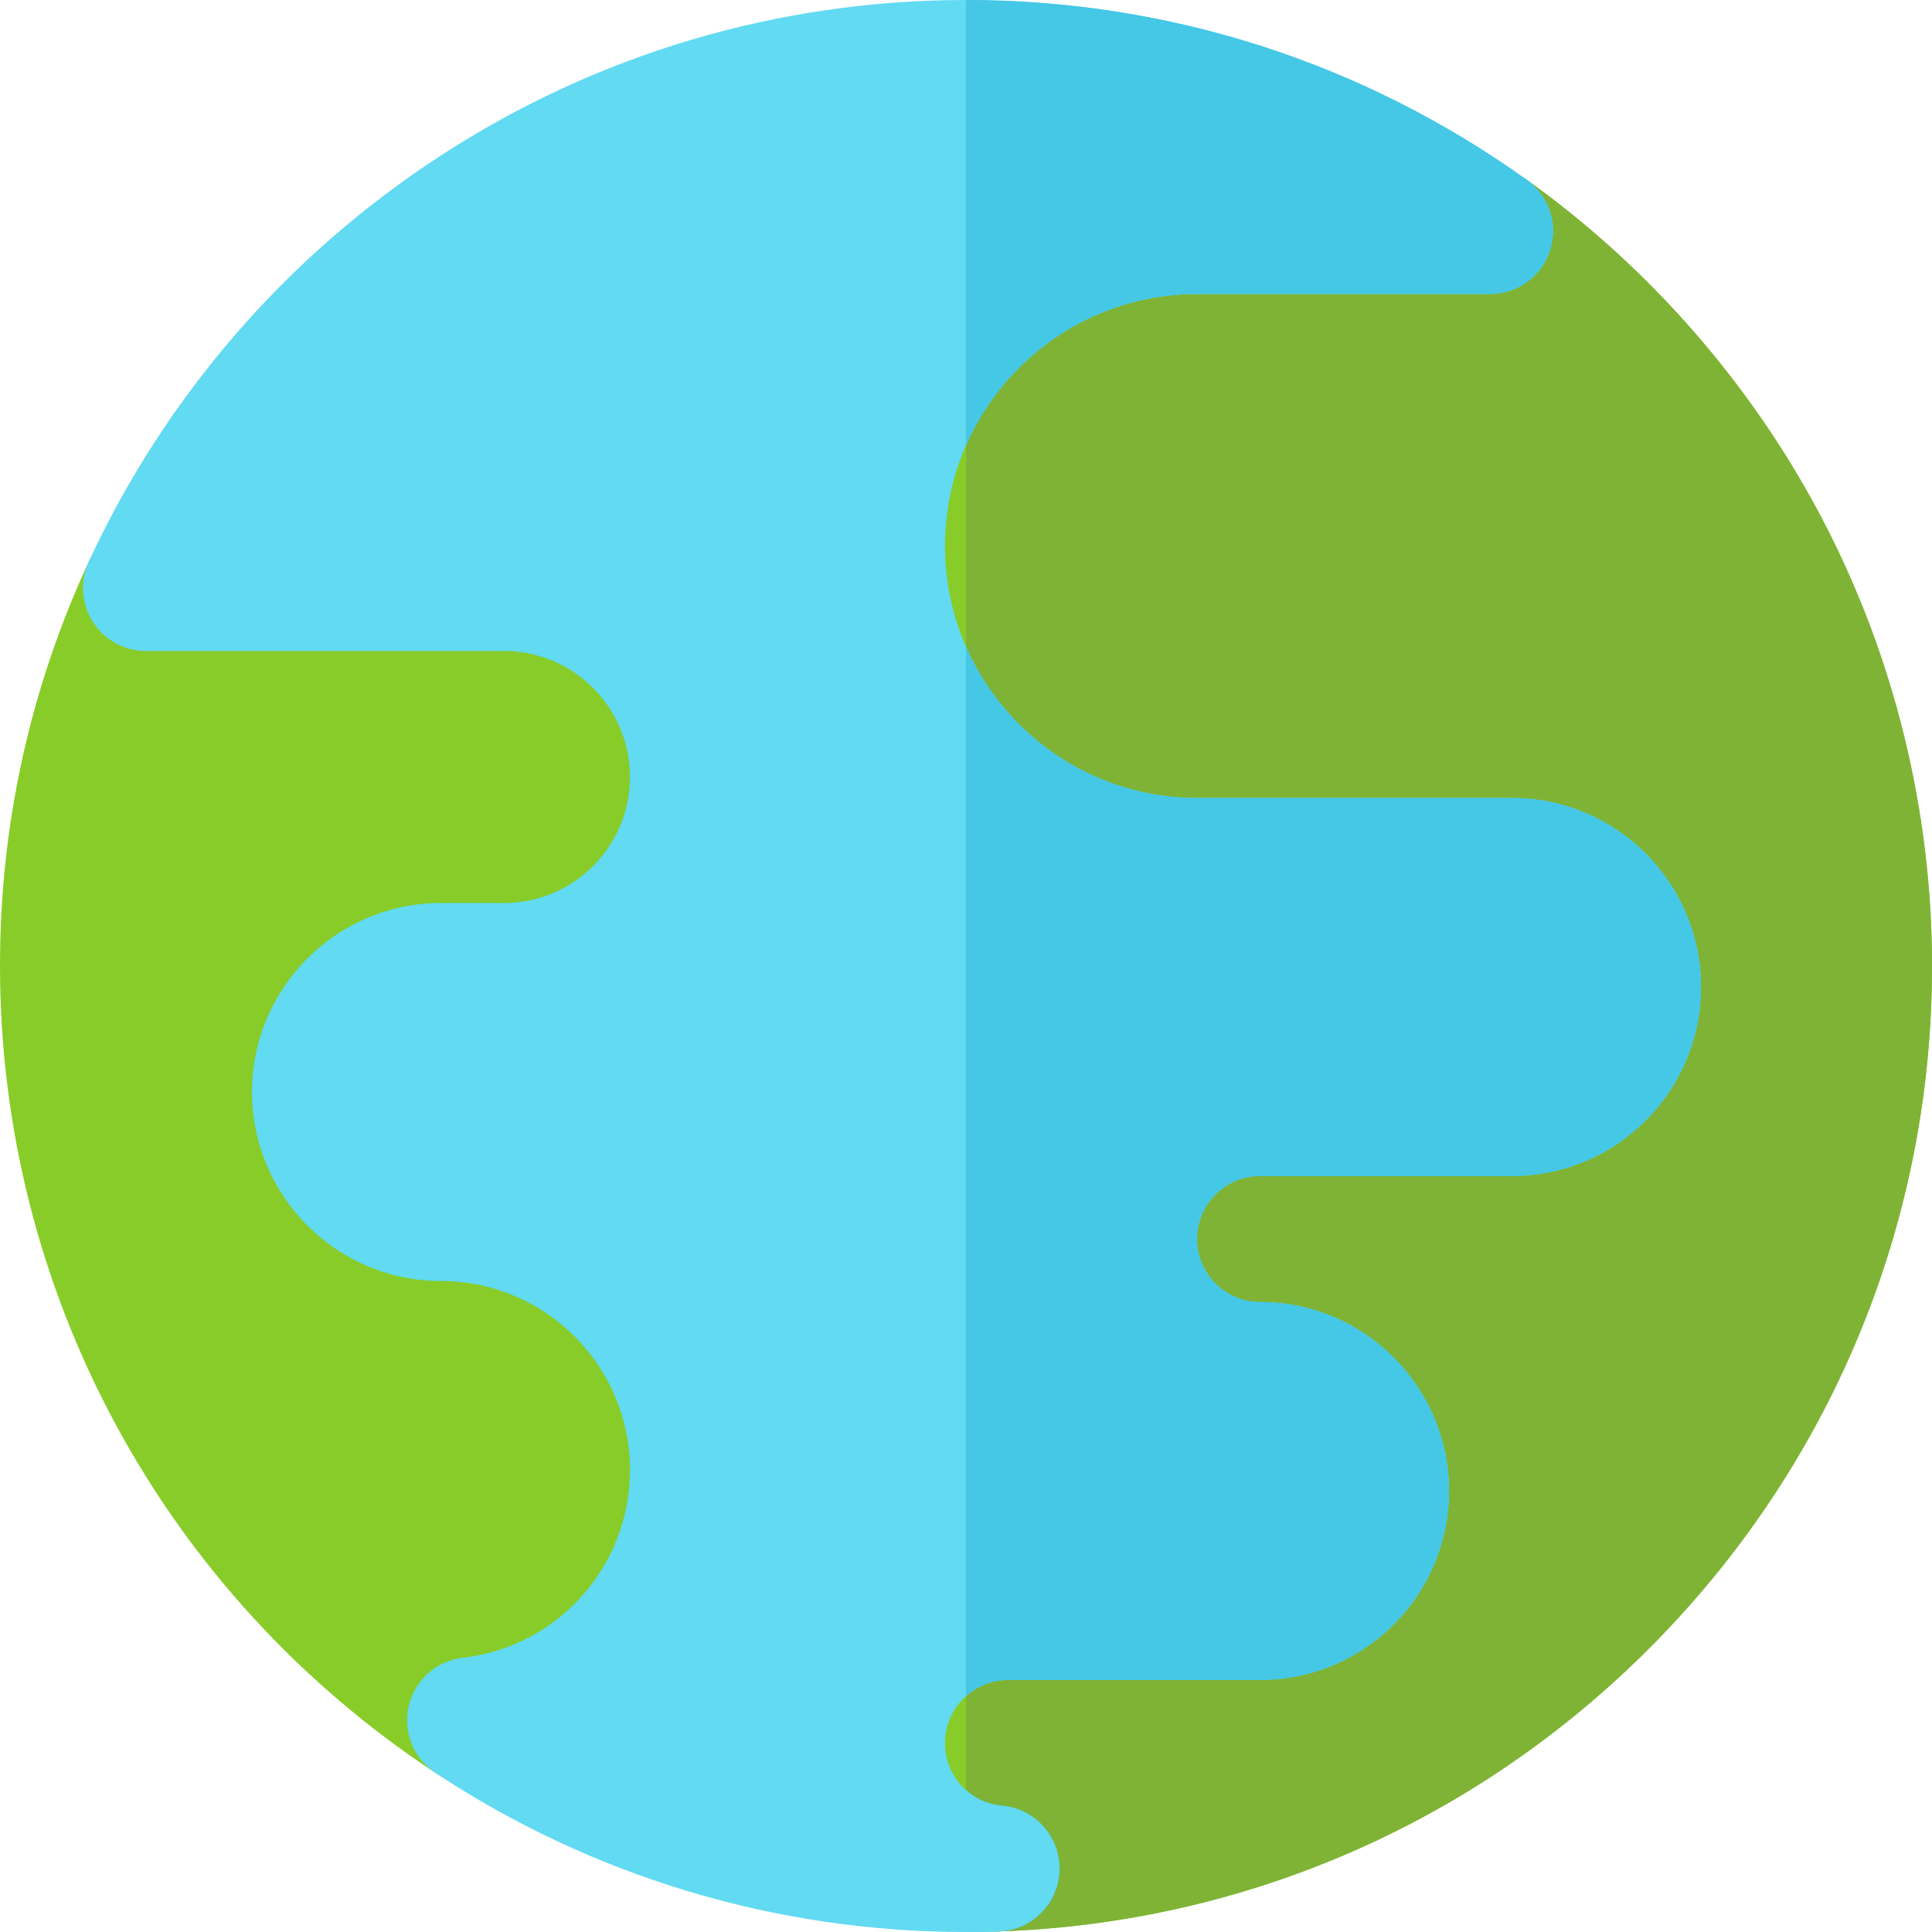
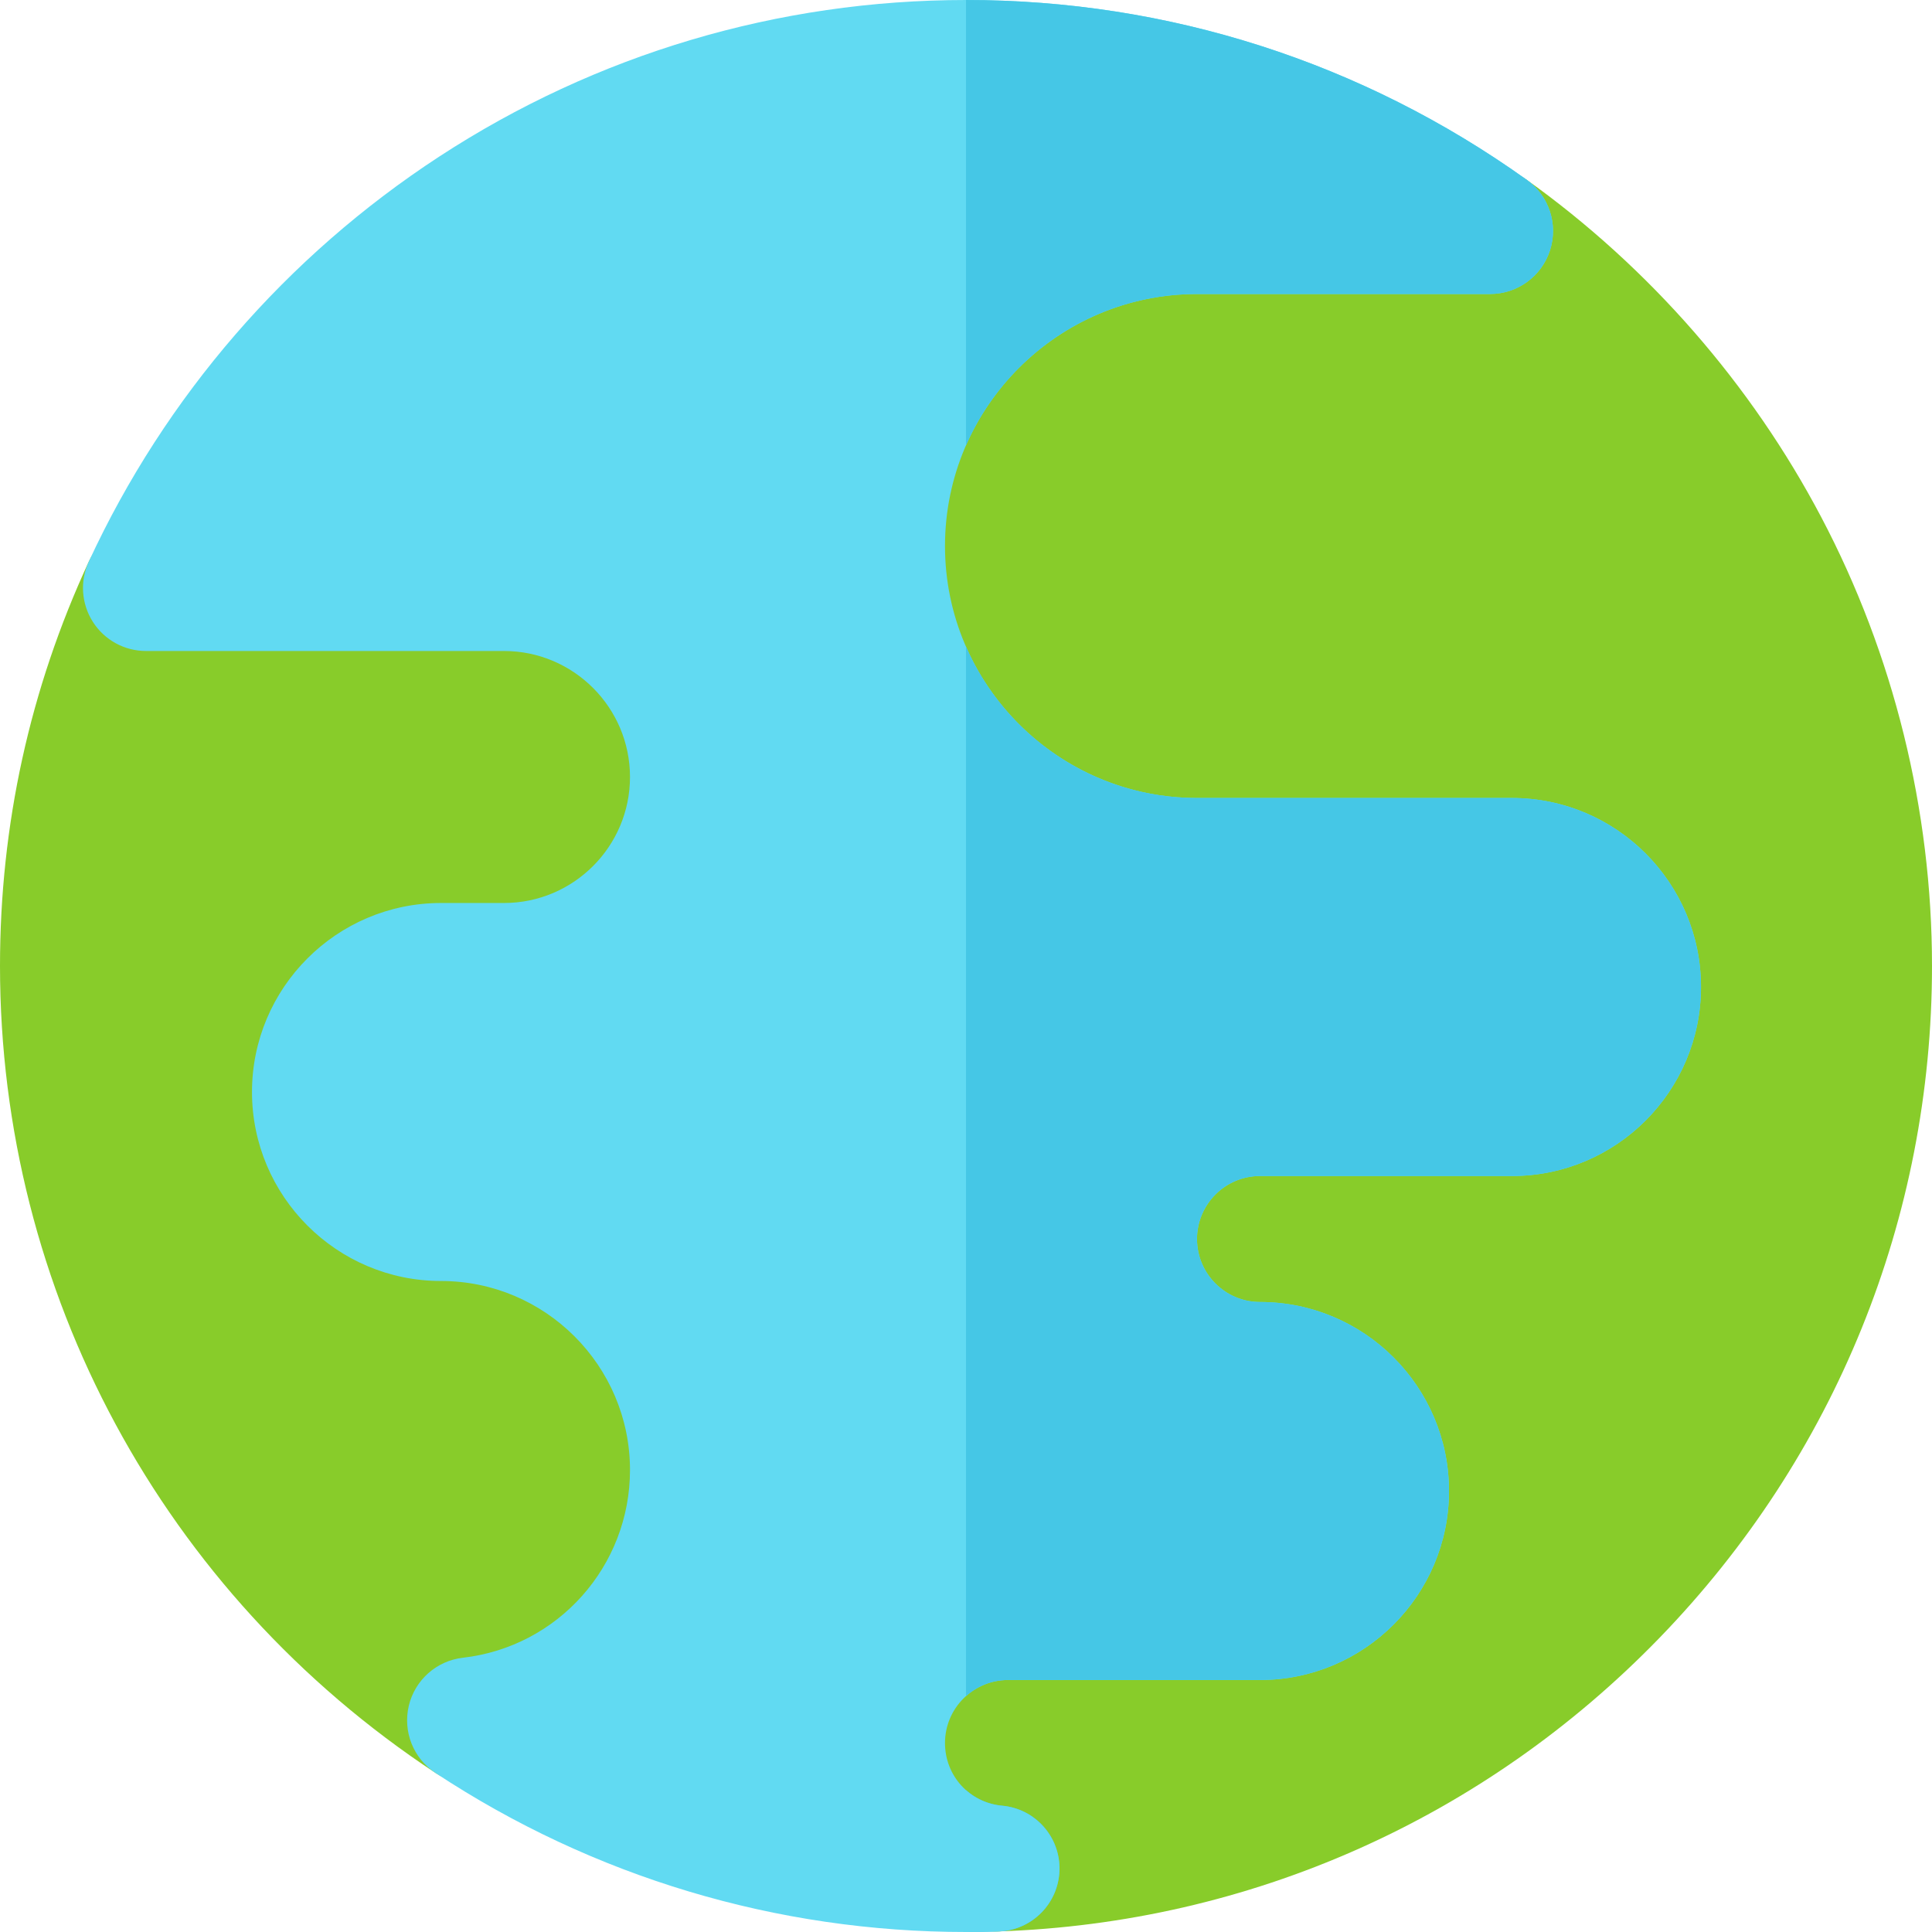
<svg xmlns="http://www.w3.org/2000/svg" height="800px" width="800px" version="1.1" id="Layer_1" viewBox="0 0 512 512" xml:space="preserve">
  <g>
-     <path style="fill:#88CC2A;" d="M124.583,472.598c-3.255,0-6.453-0.952-9.194-2.759C43.136,422.177,0,342.237,0,256   c0-37.385,7.919-73.449,23.538-107.187c2.734-5.904,8.646-9.682,15.152-9.682h94.876c36.824,0,66.783,29.959,66.783,66.783   s-29.959,66.783-66.783,66.783H116.87c-9.206,0-16.696,7.49-16.696,16.696c0,9.206,7.49,16.696,16.696,16.696   c46.03,0,83.478,37.448,83.478,83.478c0,42.44-31.753,78.09-73.86,82.924C125.852,472.563,125.216,472.598,124.583,472.598z" />
+     <path style="fill:#88CC2A;" d="M124.583,472.598c-3.255,0-6.453-0.952-9.194-2.759C43.136,422.177,0,342.237,0,256   c0-37.385,7.919-73.449,23.538-107.187c2.734-5.904,8.646-9.682,15.152-9.682h94.876c36.824,0,66.783,29.959,66.783,66.783   s-29.959,66.783-66.783,66.783H116.87c0,9.206,7.49,16.696,16.696,16.696   c46.03,0,83.478,37.448,83.478,83.478c0,42.44-31.753,78.09-73.86,82.924C125.852,472.563,125.216,472.598,124.583,472.598z" />
    <path style="fill:#88CC2A;" d="M264.081,511.855c-0.501,0-1.002-0.022-1.501-0.068c-25.96-2.342-45.536-23.785-45.536-49.874   c0-27.618,22.469-50.087,50.087-50.087h66.783c9.206,0,16.696-7.49,16.696-16.696c0-9.206-7.49-16.696-16.696-16.696   c-27.618,0-50.087-22.469-50.087-50.087c0-27.618,22.469-50.087,50.087-50.087h66.783c9.206,0,16.696-7.49,16.696-16.696   c0-9.206-7.49-16.696-16.696-16.696h-83.478c-55.236,0-100.174-44.938-100.174-100.174S261.981,44.522,317.217,44.522h77.657   c3.483,0,6.879,1.09,9.712,3.115c32.489,23.234,59.48,54.146,78.056,89.399C501.848,173.487,512,214.624,512,256   c0,66.773-25.655,130.012-72.235,178.069c-46.474,47.945-108.67,75.568-175.13,77.777   C264.45,511.852,264.265,511.855,264.081,511.855z" />
  </g>
-   <path style="fill:#7FB335;" d="M439.765,434.069C486.345,386.012,512,322.773,512,256c0-41.376-10.152-82.513-29.359-118.964  c-18.574-35.251-45.566-66.165-78.055-89.399c-2.834-2.026-6.23-3.115-9.712-3.115h-77.656c-23.036,0-44.277,7.82-61.217,20.94  V223.93c16.941,13.119,38.182,20.94,61.217,20.94h83.478c9.206,0,16.696,7.49,16.696,16.696c0,9.206-7.49,16.696-16.696,16.696  h-66.783c-27.618,0-50.087,22.469-50.087,50.087c0,27.618,22.469,50.087,50.087,50.087c9.206,0,16.696,7.49,16.696,16.696  c0,9.206-7.49,16.696-16.696,16.696H267.13c-3.827,0-7.548,0.445-11.13,1.262v97.664c2.141,0.479,4.334,0.834,6.579,1.036  c0.499,0.046,1,0.068,1.501,0.068c0.185,0,0.37-0.003,0.554-0.009C331.095,509.636,393.291,482.015,439.765,434.069z" />
  <path style="fill:#45C7E6;" d="M280.771,495.6c0.232-8.805-6.417-16.277-15.189-17.069c-3.701-0.334-7.007-1.843-9.581-4.137V512  c2.994,0,5.923-0.052,8.702-0.156C273.505,511.516,280.538,504.406,280.771,495.6z" />
  <path style="fill:#61DAF2;" d="M256,512c-50.177,0-98.8-14.579-140.611-42.161c-5.861-3.867-8.676-10.986-7.046-17.814  c1.631-6.829,7.359-11.907,14.335-12.708c25.242-2.898,44.278-24.288,44.278-49.752c0-27.618-22.469-50.087-50.087-50.087  s-50.087-22.469-50.087-50.087c0-27.618,22.469-50.087,50.087-50.087h16.696c18.412,0,33.391-14.979,33.391-33.391  s-14.979-33.391-33.391-33.391H38.689c-5.697,0-11-2.904-14.068-7.704c-3.069-4.801-3.477-10.833-1.085-16.003  c20.251-43.76,52.356-80.867,92.846-107.306C157.965,14.354,206.245,0,256,0c53.611,0,104.99,16.472,148.583,47.635  c5.904,4.221,8.405,11.77,6.189,18.68c-2.215,6.911-8.642,11.598-15.898,11.598h-77.657c-36.824,0-66.783,29.959-66.783,66.783  s29.959,66.783,66.783,66.783h83.478c27.618,0,50.087,22.469,50.087,50.087c0,27.618-22.469,50.087-50.087,50.087h-66.783  c-9.206,0-16.696,7.49-16.696,16.696c0,9.206,7.49,16.696,16.696,16.696c27.618,0,50.087,22.469,50.087,50.087  c0,27.618-22.469,50.087-50.087,50.087H267.13c-9.206,0-16.696,7.49-16.696,16.696c0,8.695,6.512,15.84,15.146,16.619  c8.773,0.791,15.42,8.263,15.189,17.069c-0.233,8.805-7.266,15.915-16.069,16.244C261.922,511.948,258.994,512,256,512z" />
  <g>
    <path style="fill:#45C7E6;" d="M333.913,311.652h66.783c27.618,0,50.087-22.469,50.087-50.087   c0-27.618-22.469-50.087-50.087-50.087h-83.478c-27.353,0-50.905-16.536-61.217-40.131v278.156   c2.957-2.656,6.852-4.286,11.13-4.286h66.783c27.618,0,50.087-22.469,50.087-50.087c0-27.618-22.469-50.087-50.087-50.087   c-9.206,0-16.696-7.49-16.696-16.696C317.217,319.142,324.707,311.652,333.913,311.652z" />
    <path style="fill:#45C7E6;" d="M317.217,77.913h77.657c7.257,0,13.683-4.687,15.898-11.597c2.216-6.91-0.285-14.461-6.189-18.68   C360.99,16.472,309.611,0,256,0v118.044C266.312,94.45,289.864,77.913,317.217,77.913z" />
  </g>
</svg>